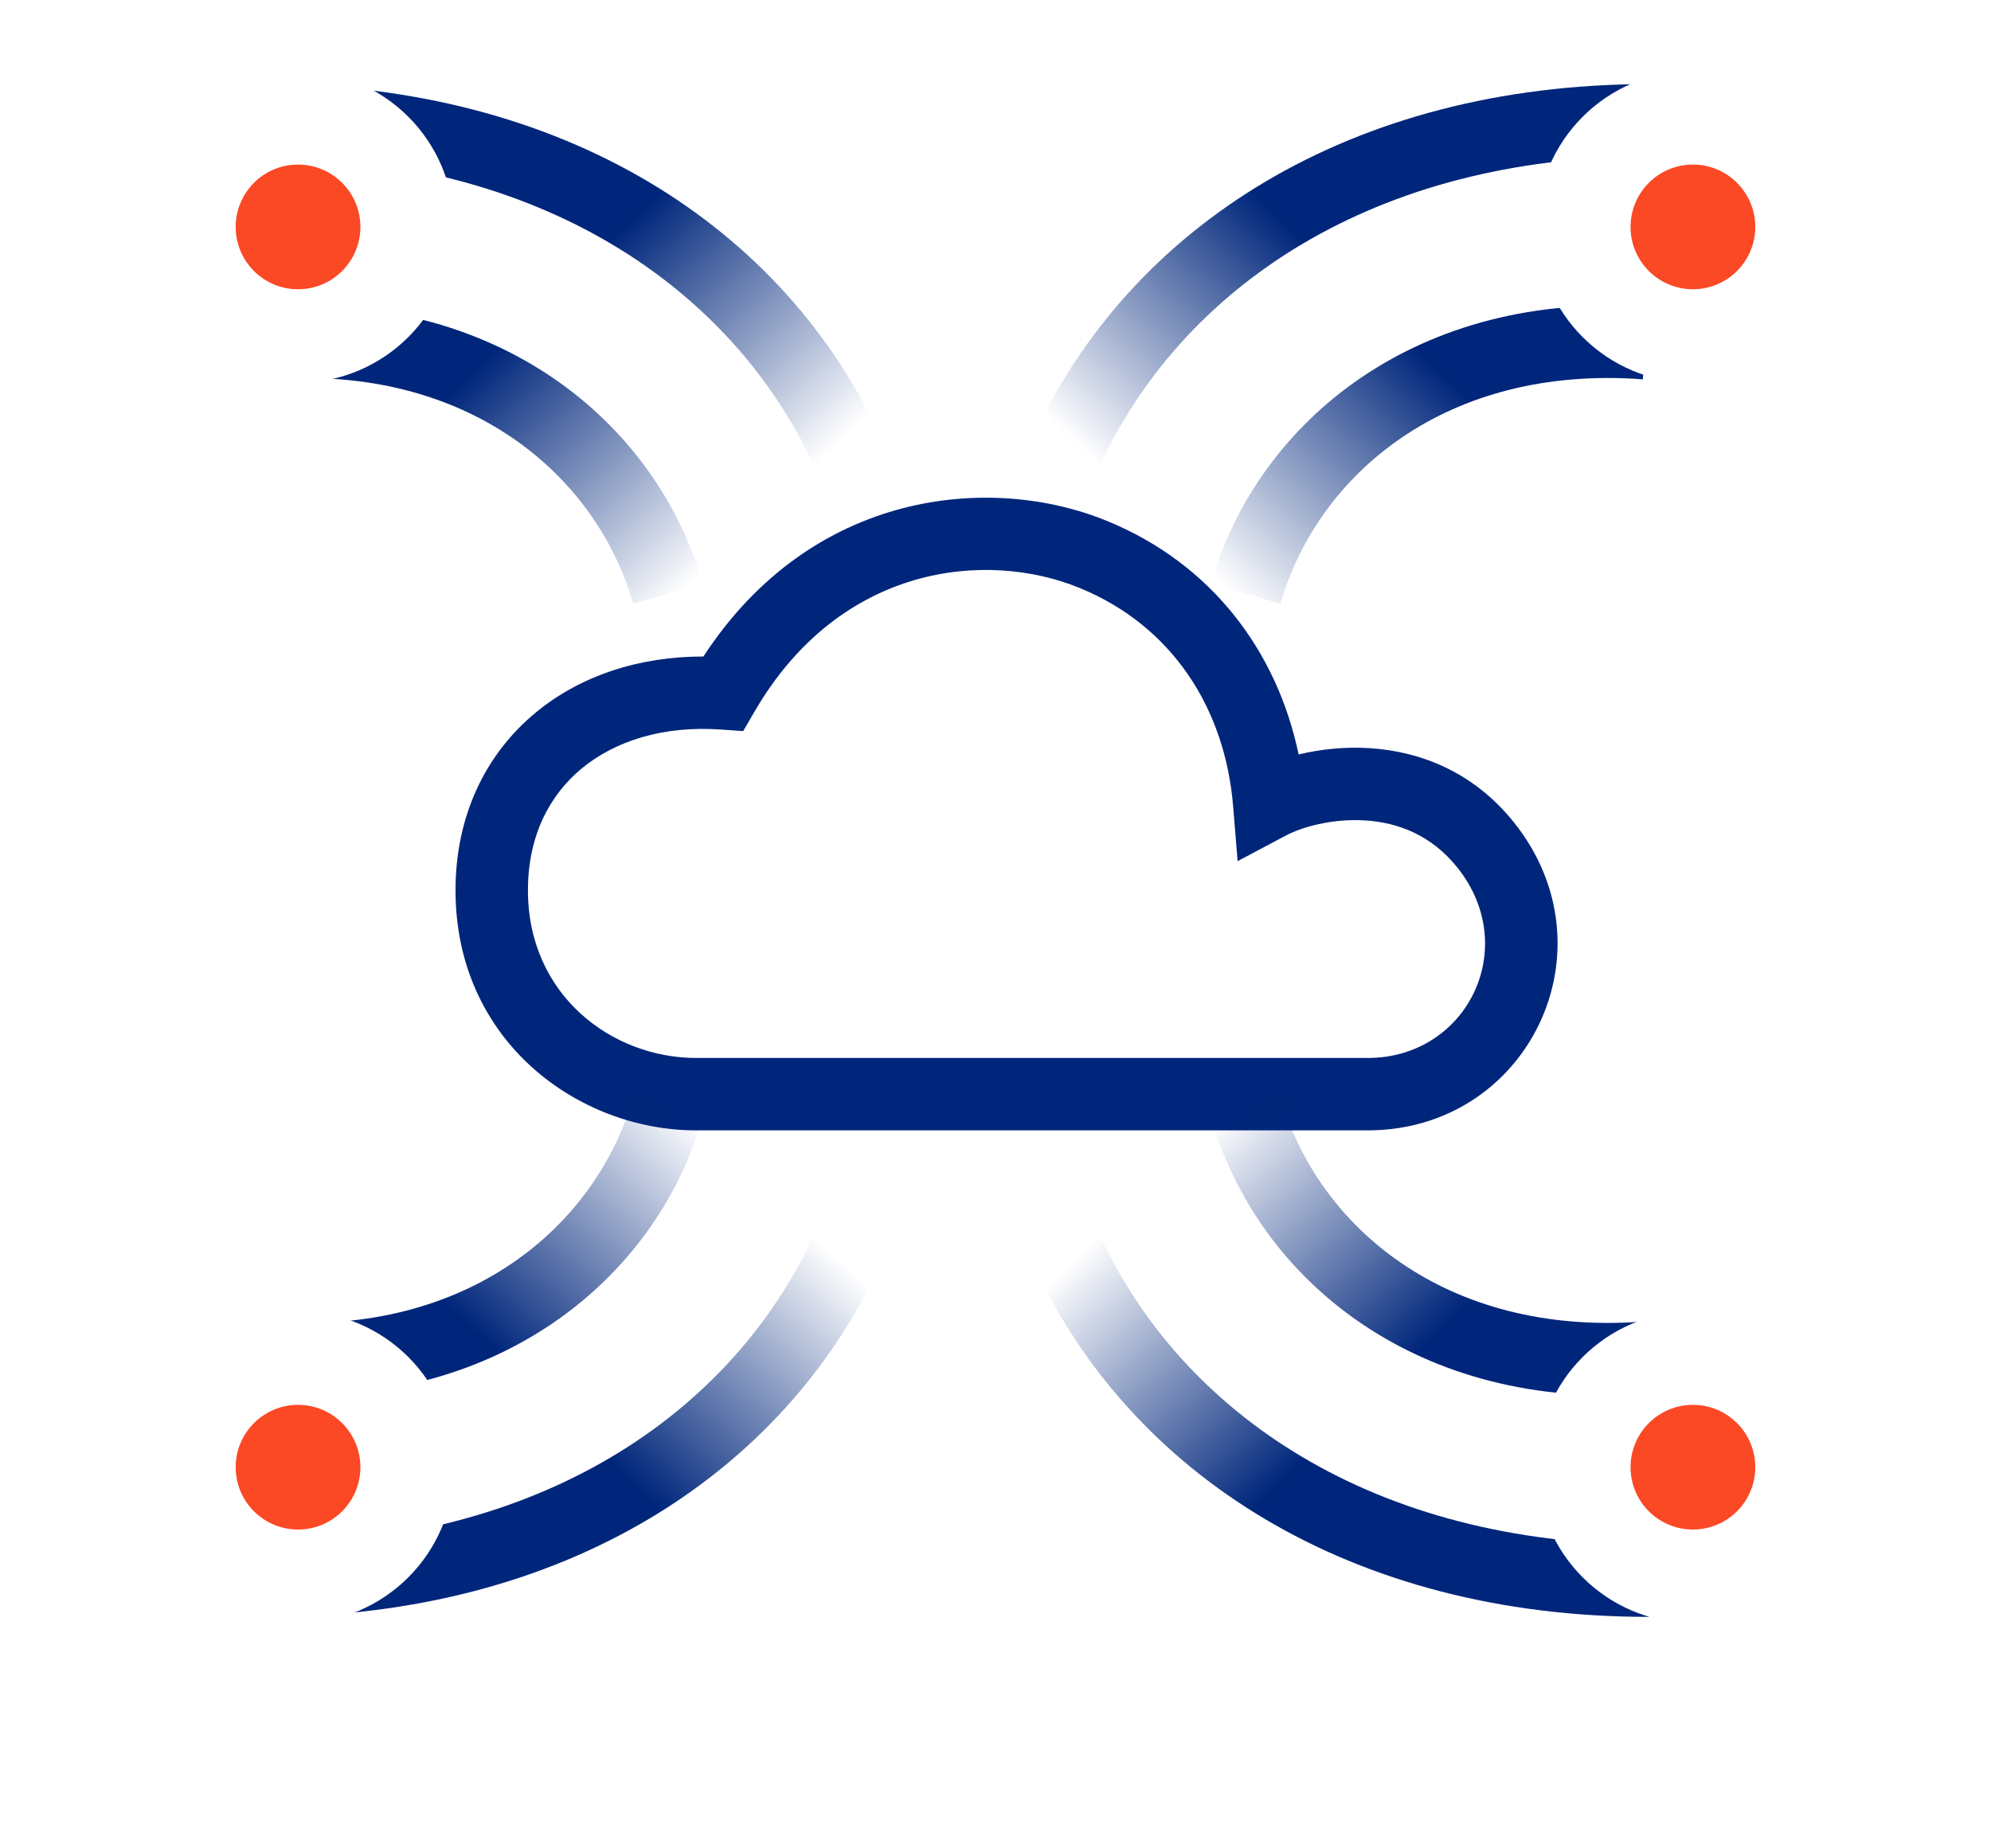
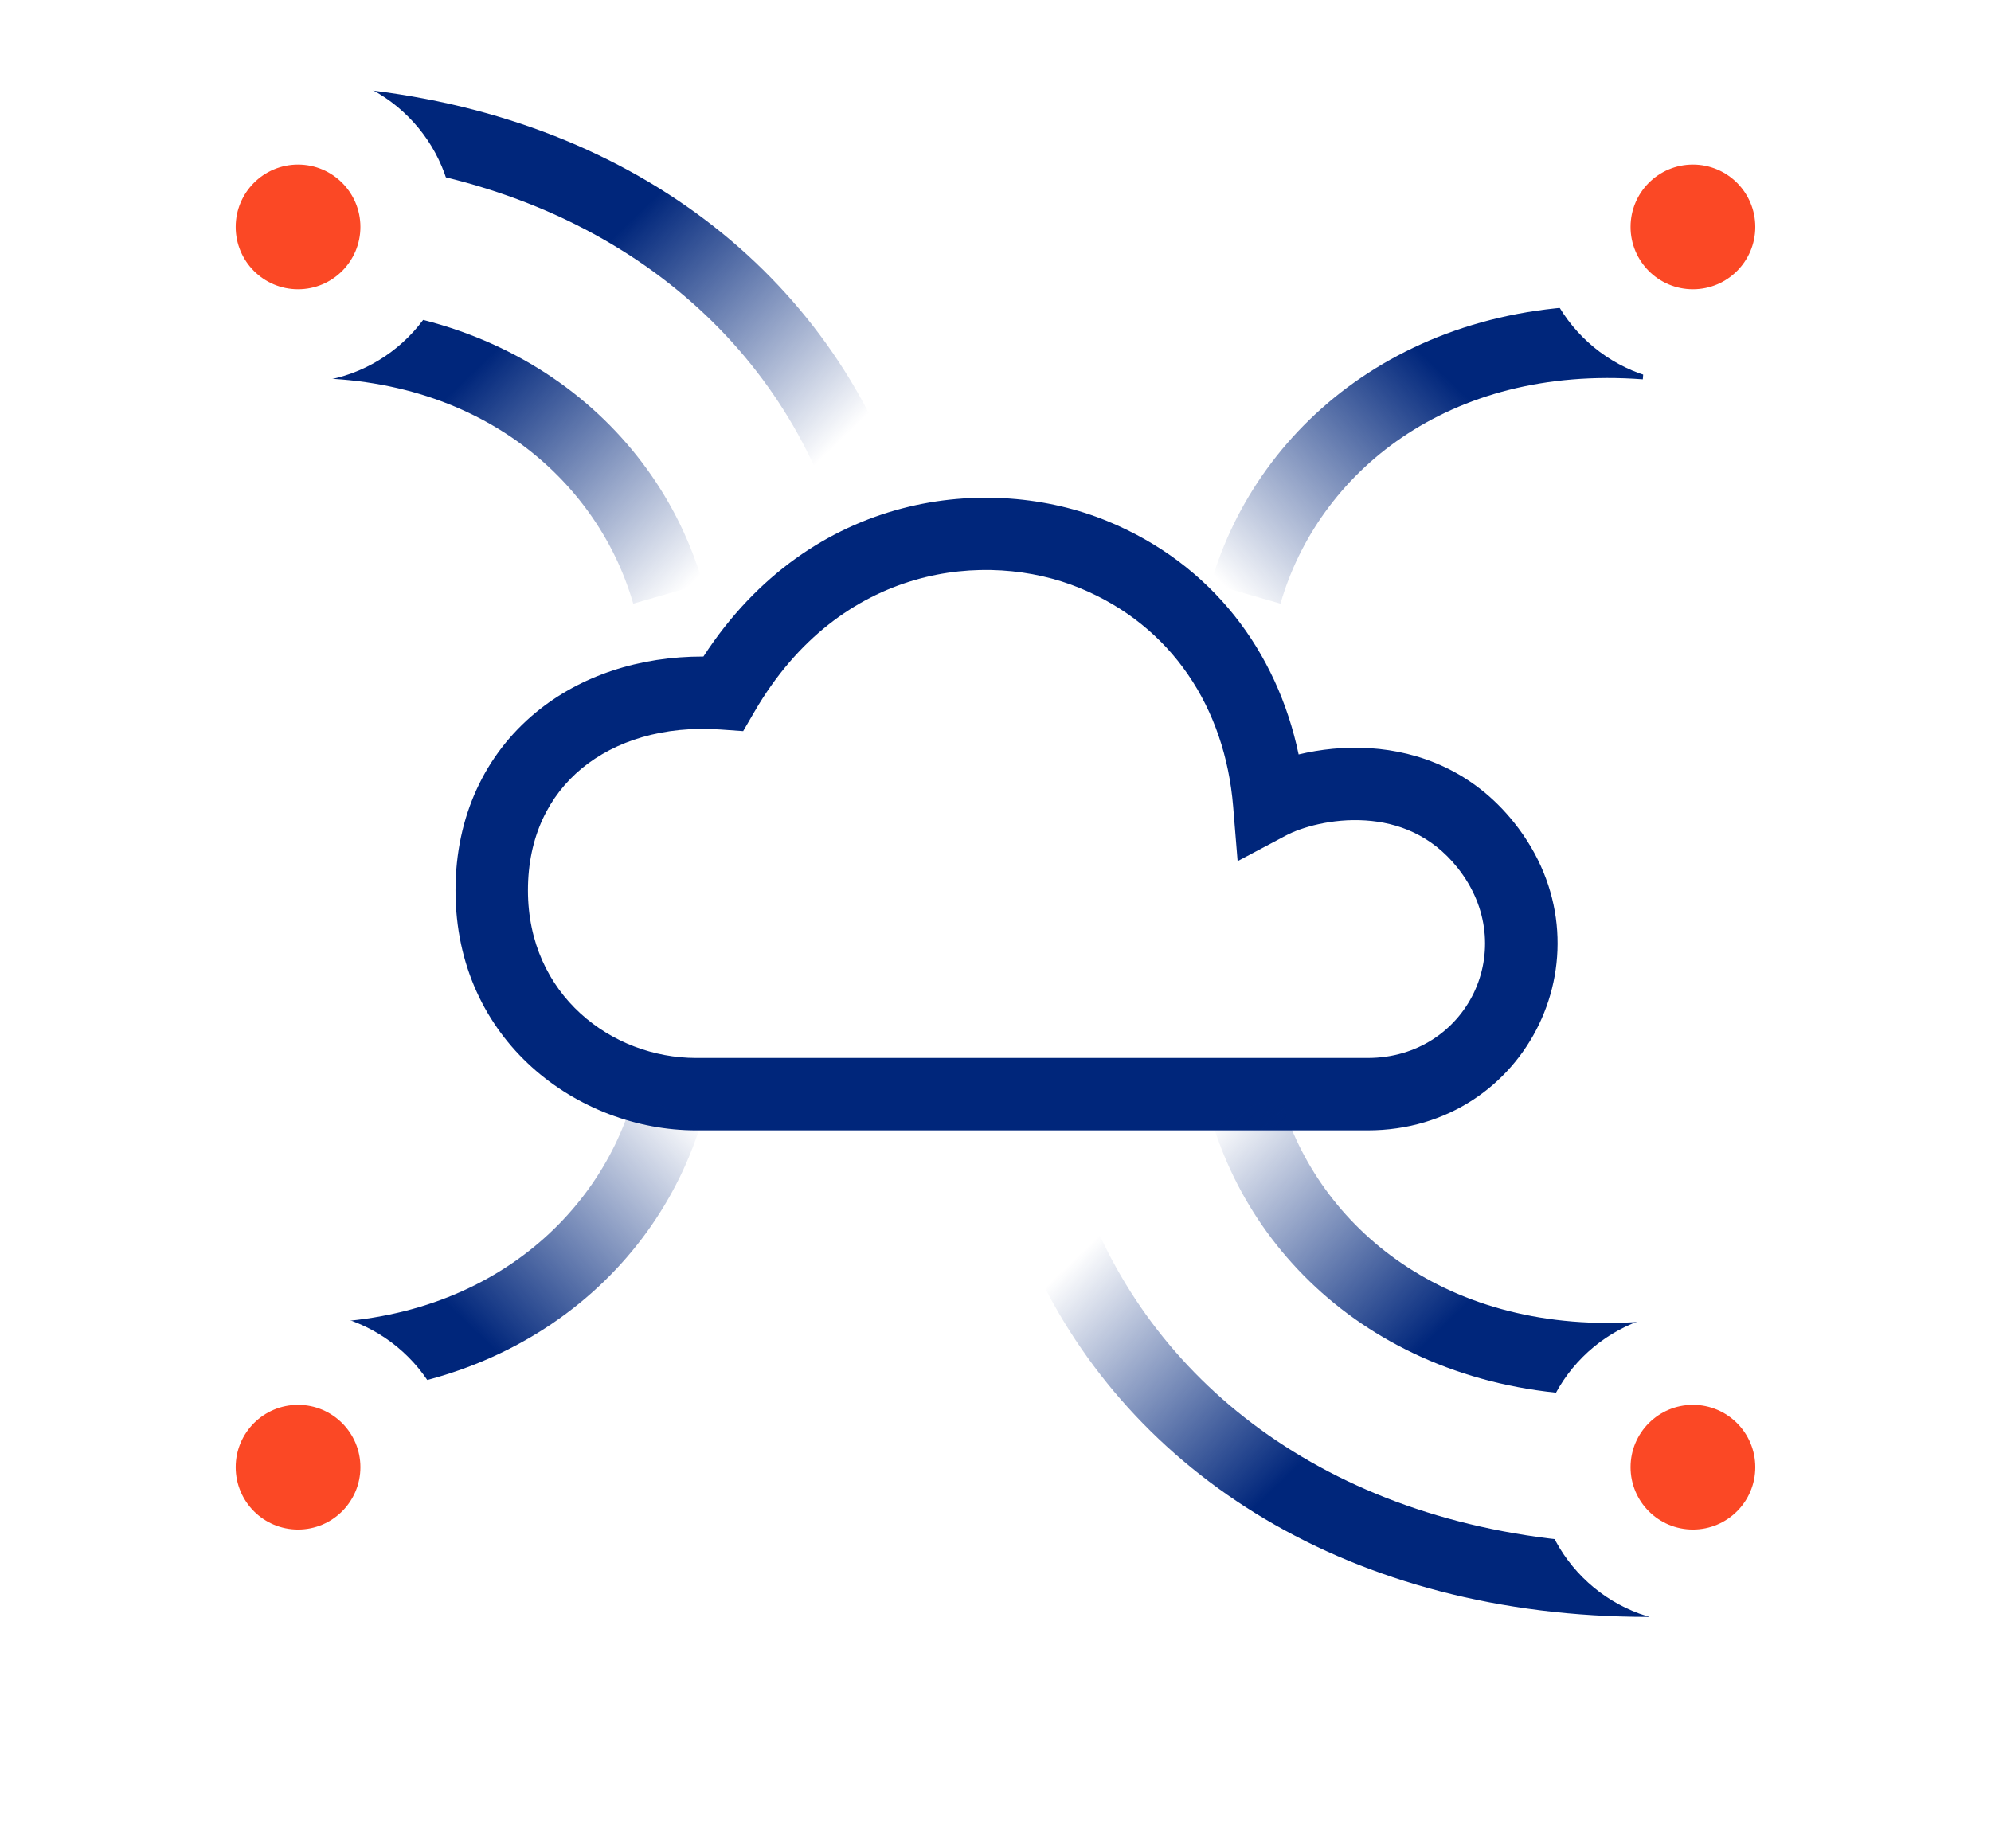
<svg xmlns="http://www.w3.org/2000/svg" width="56" height="52" viewBox="0 0 56 52" fill="none">
  <path fill-rule="evenodd" clip-rule="evenodd" d="M30.361 16.539C27.751 15.471 23.635 15.866 21.222 20.02L20.903 20.569L20.27 20.524C18.664 20.411 17.306 20.841 16.366 21.616C15.44 22.38 14.849 23.536 14.849 25.048C14.849 27.998 17.213 29.764 19.58 29.764H38.469C41.26 29.764 42.794 26.666 40.993 24.41C40.258 23.489 39.318 23.141 38.406 23.082C37.461 23.02 36.6 23.277 36.176 23.502L34.81 24.227L34.684 22.686C34.457 19.924 32.966 17.605 30.361 16.539ZM19.785 18.47C22.831 13.79 27.855 13.313 31.132 14.654C34.1 15.868 35.922 18.341 36.526 21.225C37.128 21.081 37.819 21.002 38.538 21.049C39.905 21.138 41.424 21.686 42.584 23.139C45.446 26.722 42.976 31.801 38.469 31.801H19.58C16.278 31.801 12.812 29.304 12.812 25.048C12.812 22.957 13.652 21.215 15.07 20.045C16.329 19.006 17.985 18.466 19.785 18.47Z" fill="#00267B" />
  <path fill-rule="evenodd" clip-rule="evenodd" d="M22.912 13.141C20.577 8.061 15.172 4.403 7.454 4.403L7.454 2.366C15.854 2.366 22.05 6.39 24.763 12.29L22.912 13.141Z" fill="url(#paint0_linear)" />
  <path fill-rule="evenodd" clip-rule="evenodd" d="M17.811 16.983C16.761 13.335 13.135 10.258 7.619 10.672L7.466 8.641C13.904 8.158 18.44 11.806 19.768 16.419L17.811 16.983Z" fill="url(#paint1_linear)" />
-   <path fill-rule="evenodd" clip-rule="evenodd" d="M30.913 13.141C33.249 8.061 38.654 4.403 46.372 4.403L46.372 2.366C37.971 2.366 31.775 6.39 29.063 12.29L30.913 13.141Z" fill="url(#paint2_linear)" />
  <path fill-rule="evenodd" clip-rule="evenodd" d="M36.015 16.983C37.065 13.335 40.691 10.258 46.207 10.672L46.359 8.641C39.921 8.158 35.385 11.806 34.057 16.419L36.015 16.983Z" fill="url(#paint3_linear)" />
-   <path fill-rule="evenodd" clip-rule="evenodd" d="M22.912 34.712C20.577 39.793 15.172 43.451 7.454 43.451L7.454 45.488C15.854 45.488 22.05 41.464 24.763 35.563L22.912 34.712Z" fill="url(#paint4_linear)" />
  <path fill-rule="evenodd" clip-rule="evenodd" d="M17.811 30.871C16.761 34.519 13.135 37.595 7.619 37.181L7.466 39.213C13.904 39.696 18.44 36.047 19.768 31.434L17.811 30.871Z" fill="url(#paint5_linear)" />
  <path fill-rule="evenodd" clip-rule="evenodd" d="M30.913 34.712C33.249 39.793 38.654 43.451 46.372 43.451L46.372 45.488C37.971 45.488 31.775 41.464 29.063 35.563L30.913 34.712Z" fill="url(#paint6_linear)" />
  <path fill-rule="evenodd" clip-rule="evenodd" d="M36.015 30.871C37.065 34.519 40.691 37.595 46.207 37.181L46.359 39.213C39.921 39.696 35.385 36.047 34.057 31.434L36.015 30.871Z" fill="url(#paint7_linear)" />
  <g filter="url(#filter0_d)">
    <ellipse cx="8.384" cy="6.384" rx="4.384" ry="4.384" fill="white" />
  </g>
  <circle cx="8.383" cy="6.384" r="1.754" fill="#FB4825" />
  <g filter="url(#filter1_d)">
    <ellipse cx="8.384" cy="41.277" rx="4.384" ry="4.384" fill="white" />
  </g>
  <ellipse cx="8.383" cy="41.277" rx="1.754" ry="1.754" fill="#FB4825" />
  <g filter="url(#filter2_d)">
    <ellipse cx="47.616" cy="6.384" rx="4.384" ry="4.384" fill="white" />
  </g>
  <ellipse cx="47.616" cy="6.384" rx="1.754" ry="1.754" fill="#FB4825" />
  <g filter="url(#filter3_d)">
    <ellipse cx="47.616" cy="41.277" rx="4.384" ry="4.384" fill="white" />
  </g>
  <ellipse cx="47.616" cy="41.277" rx="1.754" ry="1.754" fill="#FB4825" />
  <defs>
    <filter id="filter0_d" x="0" y="0" width="16.767" height="16.767" filterUnits="userSpaceOnUse" color-interpolation-filters="sRGB">
      <feGaussianBlur stdDeviation="2" />
    </filter>
    <filter id="filter1_d" x="0" y="34.893" width="16.767" height="16.767" filterUnits="userSpaceOnUse" color-interpolation-filters="sRGB">
      <feGaussianBlur stdDeviation="2" />
    </filter>
    <filter id="filter2_d" x="39.232" y="0" width="16.767" height="16.767" filterUnits="userSpaceOnUse" color-interpolation-filters="sRGB">
      <feGaussianBlur stdDeviation="2" />
    </filter>
    <filter id="filter3_d" x="39.232" y="34.893" width="16.767" height="16.767" filterUnits="userSpaceOnUse" color-interpolation-filters="sRGB">
      <feGaussianBlur stdDeviation="2" />
    </filter>
    <linearGradient id="paint0_linear" x1="11.109" y1="12.57" x2="17.032" y2="18.739" gradientUnits="userSpaceOnUse">
      <stop stop-color="#00267B" />
      <stop offset="1" stop-color="#00267B" stop-opacity="0" />
    </linearGradient>
    <linearGradient id="paint1_linear" x1="11.109" y1="12.57" x2="17.032" y2="18.739" gradientUnits="userSpaceOnUse">
      <stop stop-color="#00267B" />
      <stop offset="1" stop-color="#00267B" stop-opacity="0" />
    </linearGradient>
    <linearGradient id="paint2_linear" x1="42.716" y1="12.57" x2="36.793" y2="18.739" gradientUnits="userSpaceOnUse">
      <stop stop-color="#00267B" />
      <stop offset="1" stop-color="#00267B" stop-opacity="0" />
    </linearGradient>
    <linearGradient id="paint3_linear" x1="42.716" y1="12.57" x2="36.793" y2="18.739" gradientUnits="userSpaceOnUse">
      <stop stop-color="#00267B" />
      <stop offset="1" stop-color="#00267B" stop-opacity="0" />
    </linearGradient>
    <linearGradient id="paint4_linear" x1="11.109" y1="35.283" x2="17.032" y2="29.114" gradientUnits="userSpaceOnUse">
      <stop stop-color="#00267B" />
      <stop offset="1" stop-color="#00267B" stop-opacity="0" />
    </linearGradient>
    <linearGradient id="paint5_linear" x1="11.109" y1="35.283" x2="17.032" y2="29.114" gradientUnits="userSpaceOnUse">
      <stop stop-color="#00267B" />
      <stop offset="1" stop-color="#00267B" stop-opacity="0" />
    </linearGradient>
    <linearGradient id="paint6_linear" x1="42.716" y1="35.283" x2="36.793" y2="29.114" gradientUnits="userSpaceOnUse">
      <stop stop-color="#00267B" />
      <stop offset="1" stop-color="#00267B" stop-opacity="0" />
    </linearGradient>
    <linearGradient id="paint7_linear" x1="42.716" y1="35.283" x2="36.793" y2="29.114" gradientUnits="userSpaceOnUse">
      <stop stop-color="#00267B" />
      <stop offset="1" stop-color="#00267B" stop-opacity="0" />
    </linearGradient>
  </defs>
</svg>